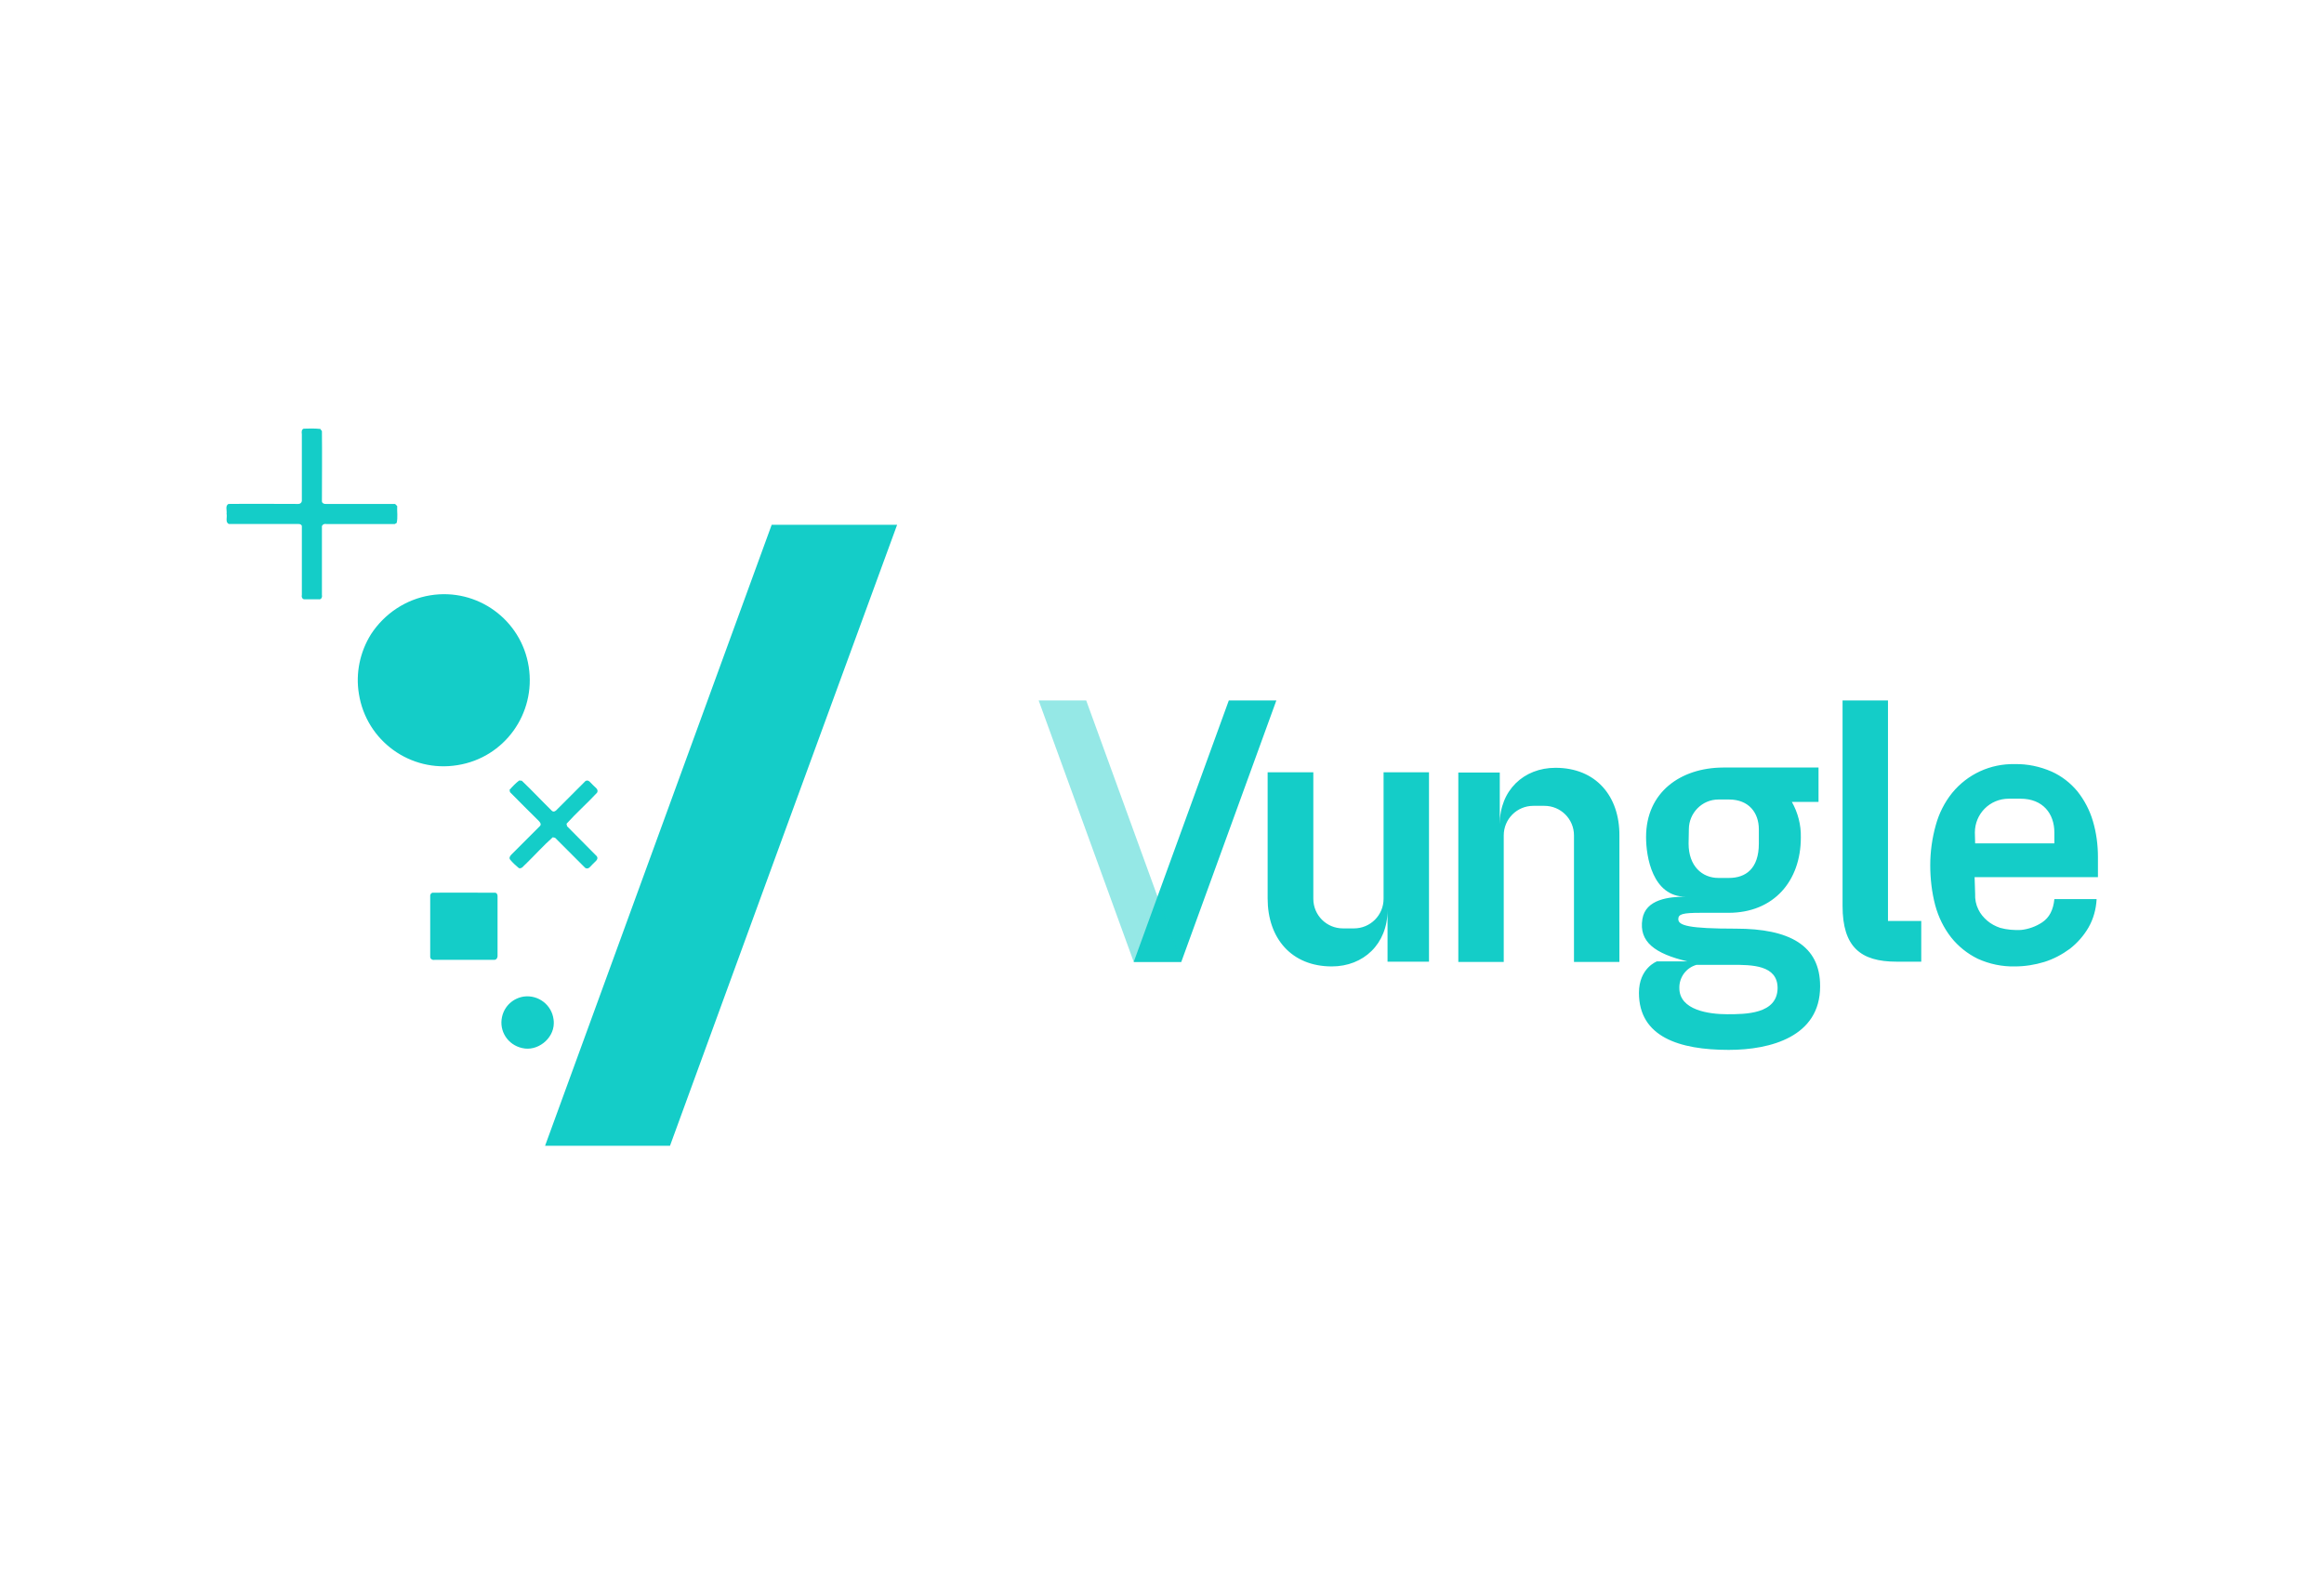
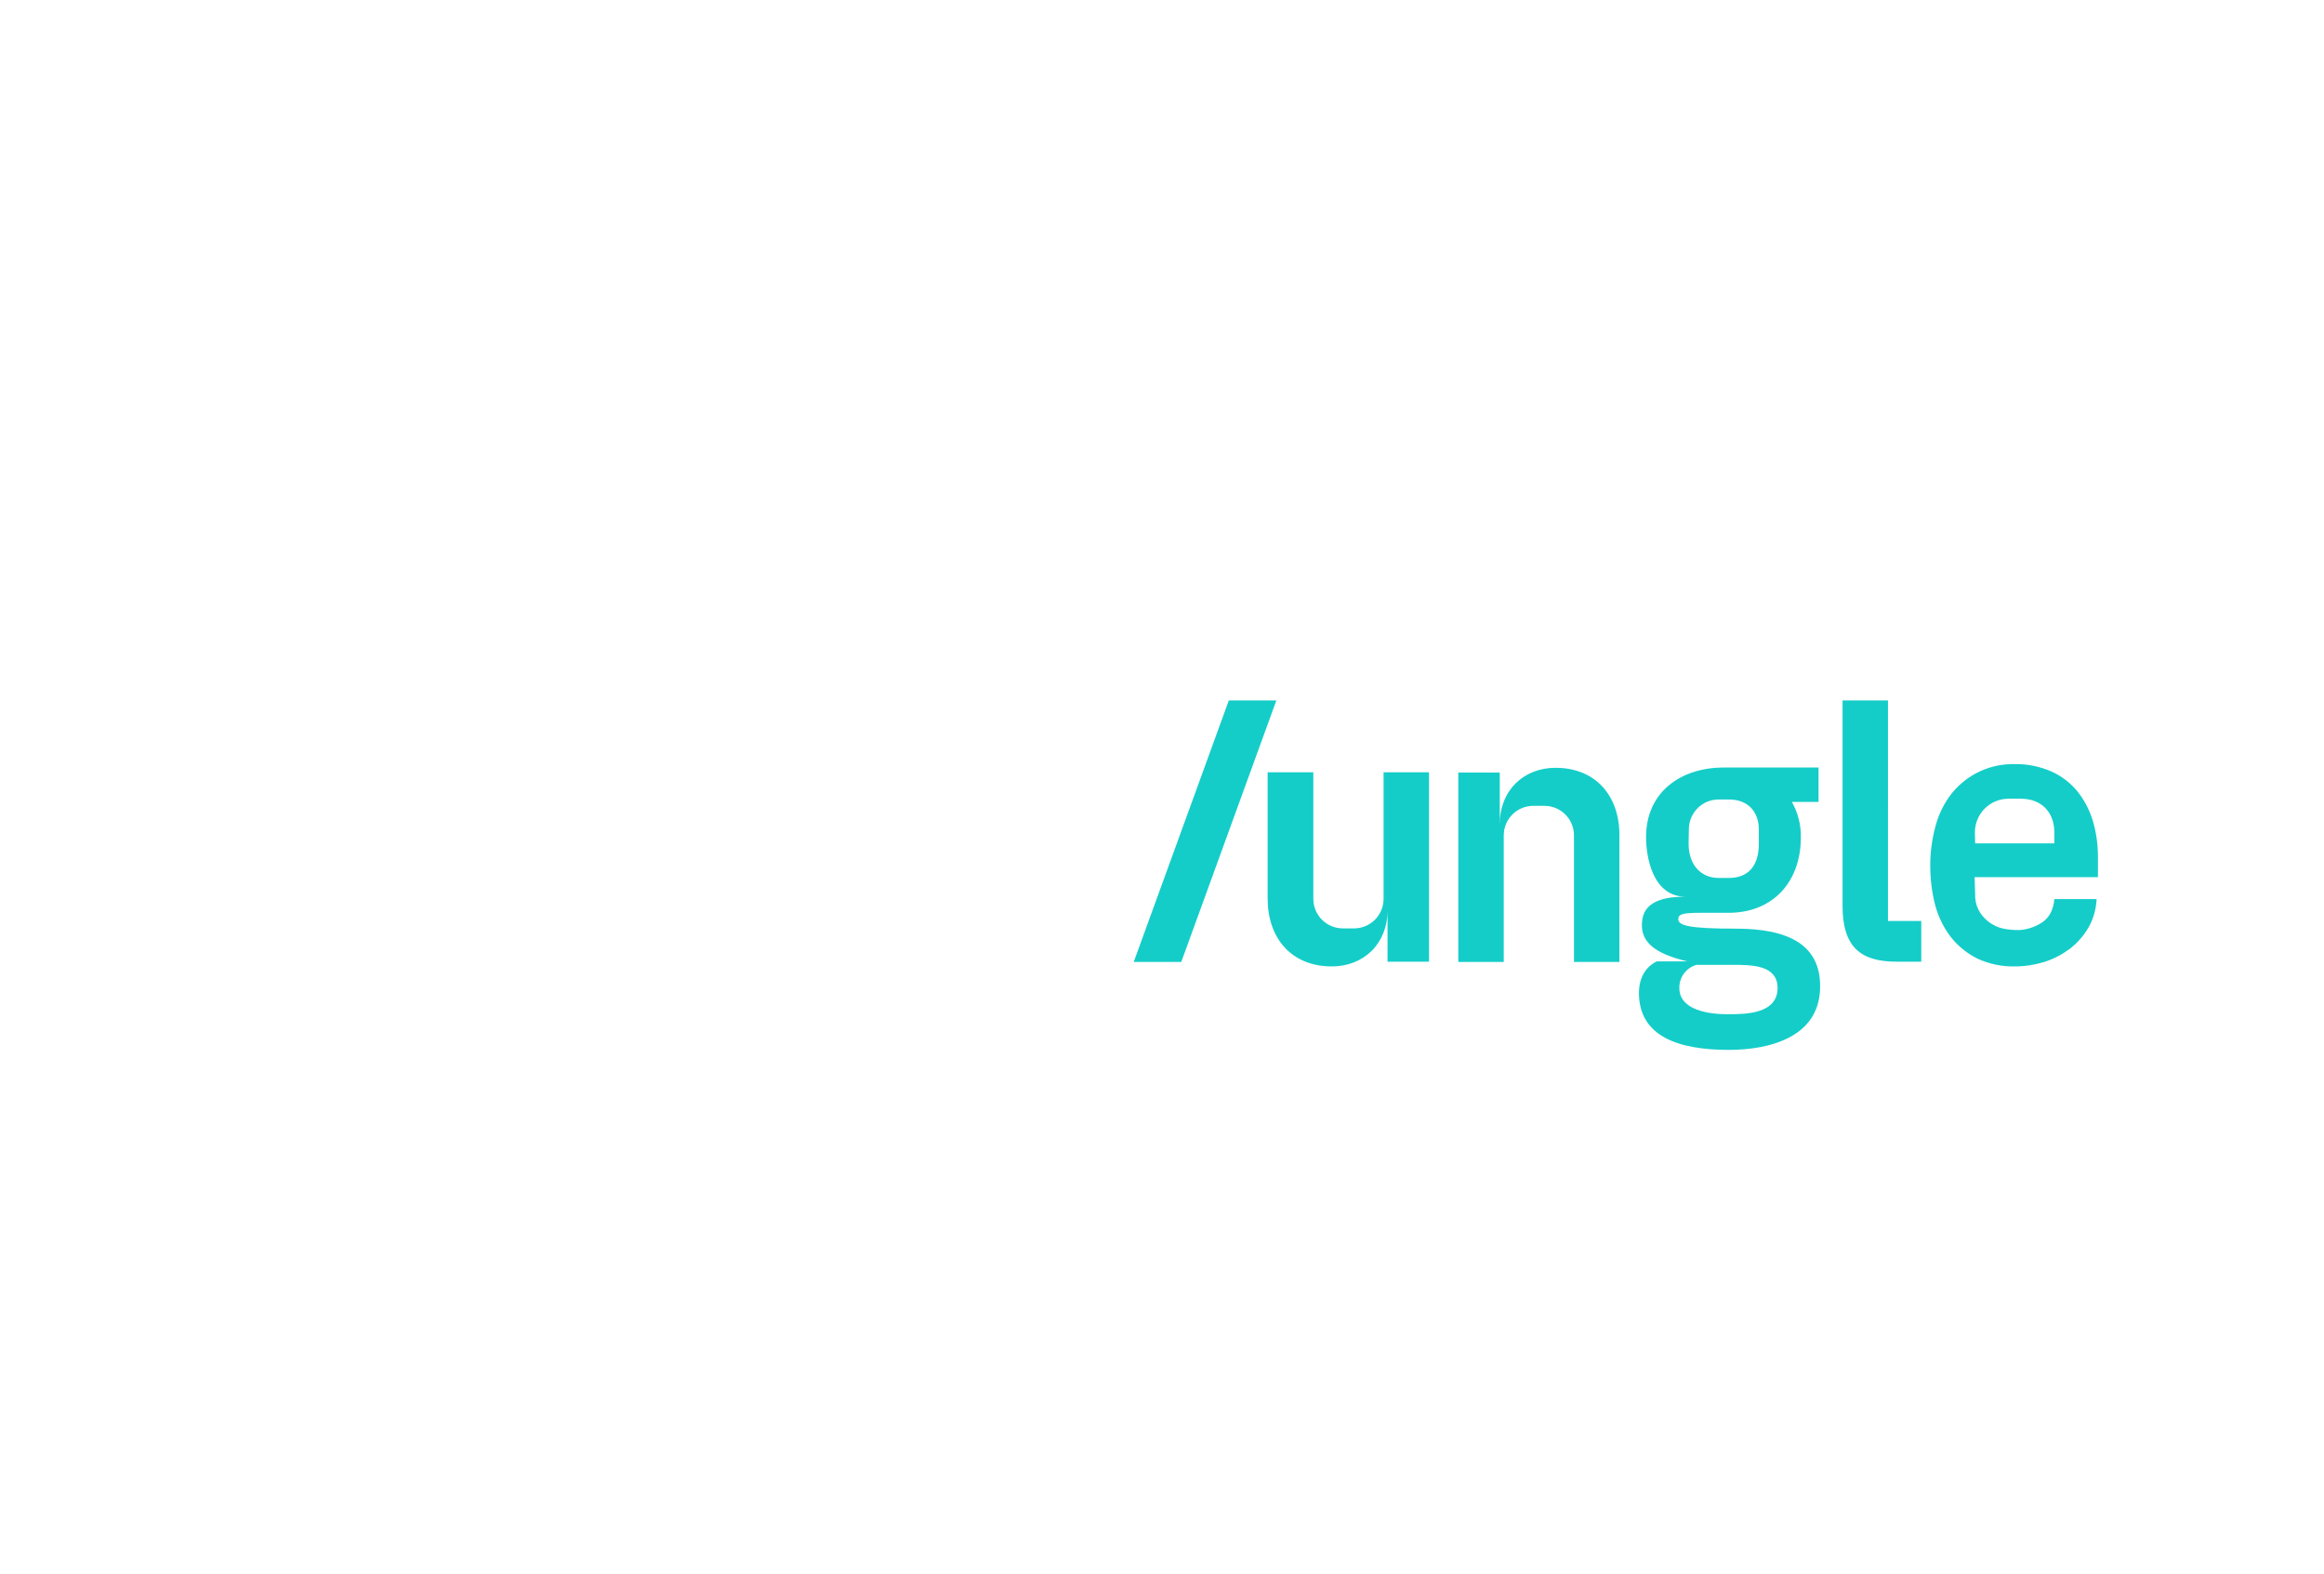
<svg xmlns="http://www.w3.org/2000/svg" version="1.0" id="Layer_1" x="0px" y="0px" viewBox="0 0 880 596" style="enable-background:new 0 0 880 596;" xml:space="preserve">
  <style type="text/css">
	.st0{fill:#14CDC8;}
	.st1{opacity:0.45;fill:#14CDC8;enable-background:new    ;}
	.st2{fill:none;}
</style>
  <g id="Layer_2">
    <g id="Vungle_logo_aqua">
      <path class="st0" d="M465.3,265.2l-36,99h18l36-99H465.3z M657.3,351.6c-17.9,0-21.8-1.2-21.8-3.6c0-1.9,1.6-2.4,8.5-2.4    c0,0,6.1,0,10.5,0c17.2,0,27.4-12.1,27.4-28.5V317c0.1-4.7-1.1-9.3-3.4-13.4h10.1v-13h-36.2c-16,0.1-29.1,9.3-29.1,26.3v0.1    c0,7.3,2.4,22.5,15,22.5c-6.2,0-15.2,0.9-16.4,8.5c-1.4,8.6,4.8,13.1,17.1,16h-11.6c0,0-6.8,2.5-6.8,11.9    c0,16.7,15.3,21.6,34,21.6c16,0,34.6-5.1,34.6-24C689.3,357.9,677.5,351.6,657.3,351.6L657.3,351.6z M639.5,314    c0-6.2,5-11.3,11.2-11.3h4c7.5,0,11.3,5,11.3,11.3v5.4c0,9.5-5,13-11.3,13h-4c-6.2,0-11.3-4.5-11.3-13L639.5,314z M654,384    c-6.8,0-18.1-1.5-18.1-9.9c-0.1-4.1,2.6-7.7,6.5-8.8H656c7.2,0,17.1,0,17.1,8.8C673,384,660.9,384,654,384z M714.9,265.2h-17.2    V343c0,15.5,6.8,21.1,20.4,21.1h9.4v-15.4h-12.6L714.9,265.2z M747.7,332.1h46.7v-7.6c0-4.6-0.6-9.2-1.9-13.6    c-1.2-4.1-3.2-7.9-5.8-11.2c-2.7-3.3-6.1-5.9-9.9-7.6c-4.4-1.9-9.1-2.9-13.9-2.8c-9.2-0.2-17.9,3.8-23.7,10.9    c-2.9,3.6-5,7.8-6.2,12.2c-1.4,5-2.1,10.1-2.1,15.2c0,5.1,0.6,10.3,1.9,15.2c1.2,4.4,3.2,8.5,6,12.1c2.7,3.4,6.2,6.2,10.1,8.1    c4.4,2,9.2,3,14,2.9c3.8,0,7.6-0.6,11.2-1.7c3.5-1.1,6.7-2.8,9.7-5c2.8-2.2,5.2-4.9,7-8c1.9-3.3,2.9-7,3.1-10.8h-16    c-0.4,4.1-1.9,7-4.6,8.8c-2.4,1.6-5.2,2.6-8.1,2.9c-2.6,0.1-5.3-0.1-7.8-0.8c-1.8-0.6-3.5-1.5-4.9-2.7c-1.4-1.2-2.6-2.6-3.4-4.3    c-0.9-1.8-1.3-3.9-1.2-5.9L747.7,332.1L747.7,332.1z M747.8,315.2c0-7.1,5.7-12.8,12.8-12.8l0,0h4.5c8.5,0,12.8,5.7,12.8,12.8v4.1    h-30L747.8,315.2z M504.3,365.9c12,0,21.1-8.5,21.1-21.3v19.5h15.7v-71.7h-17.2v47.9c0,6.2-5,11.2-11.2,11.2h-4.2    c-6.2,0-11.2-5-11.2-11.2v-47.9H480v47.8C480,355.2,489,365.9,504.3,365.9L504.3,365.9z M589,290.7c-12,0-21.1,8.5-21.1,21.3    v-19.5h-15.7v71.7h17.2v-47.9c0-6.2,5-11.2,11.2-11.2c0,0,0,0,0,0h4.2c6.2,0,11.2,5,11.2,11.2v47.9h17.2v-47.8    C613.3,301.4,604.3,290.7,589,290.7z" />
-       <path class="st1" d="M411.3,265.2l36,99h-18l-36-99H411.3z" />
    </g>
  </g>
-   <path class="st0" d="M115,162.3c2.1-0.1,4.2-0.1,6.3,0.1c0.1,0.2,0.4,0.6,0.6,0.8c0.1,8.9,0,17.8,0,26.6c0,0.7,0.9,1.1,1.5,1  c8.7,0,17.5,0,26.2,0l0.8,0.8c-0.1,2.1,0.3,4.3-0.2,6.4l-0.7,0.4c-8.7,0-17.3,0-26,0c-0.8-0.2-1.8,0.4-1.6,1.3v25.6  c0.2,0.8-0.3,1.8-1.2,1.6c-1.8,0-3.6,0-5.3,0c-0.9,0.1-1.3-0.9-1.1-1.6c0-8.7,0-17.5,0-26.2c-0.4-0.9-1.4-0.7-2.2-0.7  c-8.5,0-16.9,0-25.4,0c-1.5-0.6-0.6-2.6-0.9-3.9c0.2-1.2-0.6-3,0.7-3.7c8.8-0.1,17.7,0,26.5,0c0.7,0,1.2-0.5,1.3-1.1  c0-0.1,0-0.2,0-0.3c0-8.3,0-16.7,0-25C114.2,163.7,114.1,162.6,115,162.3 M206.4,433.8c28.6-78.4,57.2-156.7,85.8-235.1h47.5  C311,277,282.3,355.4,253.7,433.8C237.9,433.8,222.1,433.8,206.4,433.8 M162.9,225.4c17.8-2.9,34.5,9.2,37.3,27s-9.2,34.5-27,37.3  c-17.8,2.9-34.5-9.2-37.3-27c-1.3-7.8,0.4-15.9,4.6-22.6C145.6,232.3,153.7,226.9,162.9,225.4 M193,299c1.1-1.3,2.3-2.5,3.6-3.5  l1,0.1c3.9,3.7,7.5,7.6,11.4,11.4c0.7,0.6,1.5,0,1.9-0.5c3.6-3.6,7.2-7.2,10.8-10.8c1.2-0.7,2,0.8,2.8,1.5c0.7,0.8,2.3,1.6,1.6,2.9  c-3.7,4-7.9,7.7-11.6,11.8c0.1,0.2,0.2,0.7,0.2,0.9c3.7,3.8,7.6,7.6,11.3,11.4c0.8,1.2-0.8,2.1-1.5,2.9c-0.8,0.7-1.6,2.3-2.9,1.5  c-3.8-3.8-7.6-7.6-11.4-11.4l-0.9-0.2c-3.6,3.2-6.8,6.8-10.2,10.1c-0.8,0.6-1.4,1.9-2.6,1.6c-1.2-1-2.3-2-3.3-3.2  c-0.6-0.7,0-1.5,0.5-2c3.6-3.6,7.2-7.2,10.8-10.8c0.6-0.7-0.1-1.5-0.6-2c-3.6-3.6-7.2-7.1-10.8-10.8c0-0.2-0.1-0.7-0.2-1 M163.7,338  c7.9-0.1,15.7,0,23.6,0c0.8-0.1,1.2,0.8,1.1,1.5c0,7.4,0,14.8,0,22.1c0.1,0.7-0.2,1.7-1.1,1.8c-7.6,0-15.1,0-22.7,0  c-0.8,0.2-1.8-0.3-1.7-1.3c0-7.5,0-15.1,0-22.6C162.8,338.8,163.1,338.2,163.7,338 M198.4,377.3c5.5-0.7,10.5,3.2,11.2,8.6  c0.1,0.5,0.1,1.1,0.1,1.6c-0.1,5.9-6.3,10.7-12,9.3c-5.4-1.2-8.8-6.4-7.6-11.8C191,380.9,194.3,377.9,198.4,377.3L198.4,377.3z" />
  <rect x="58" y="126" class="st2" width="764" height="344" />
</svg>